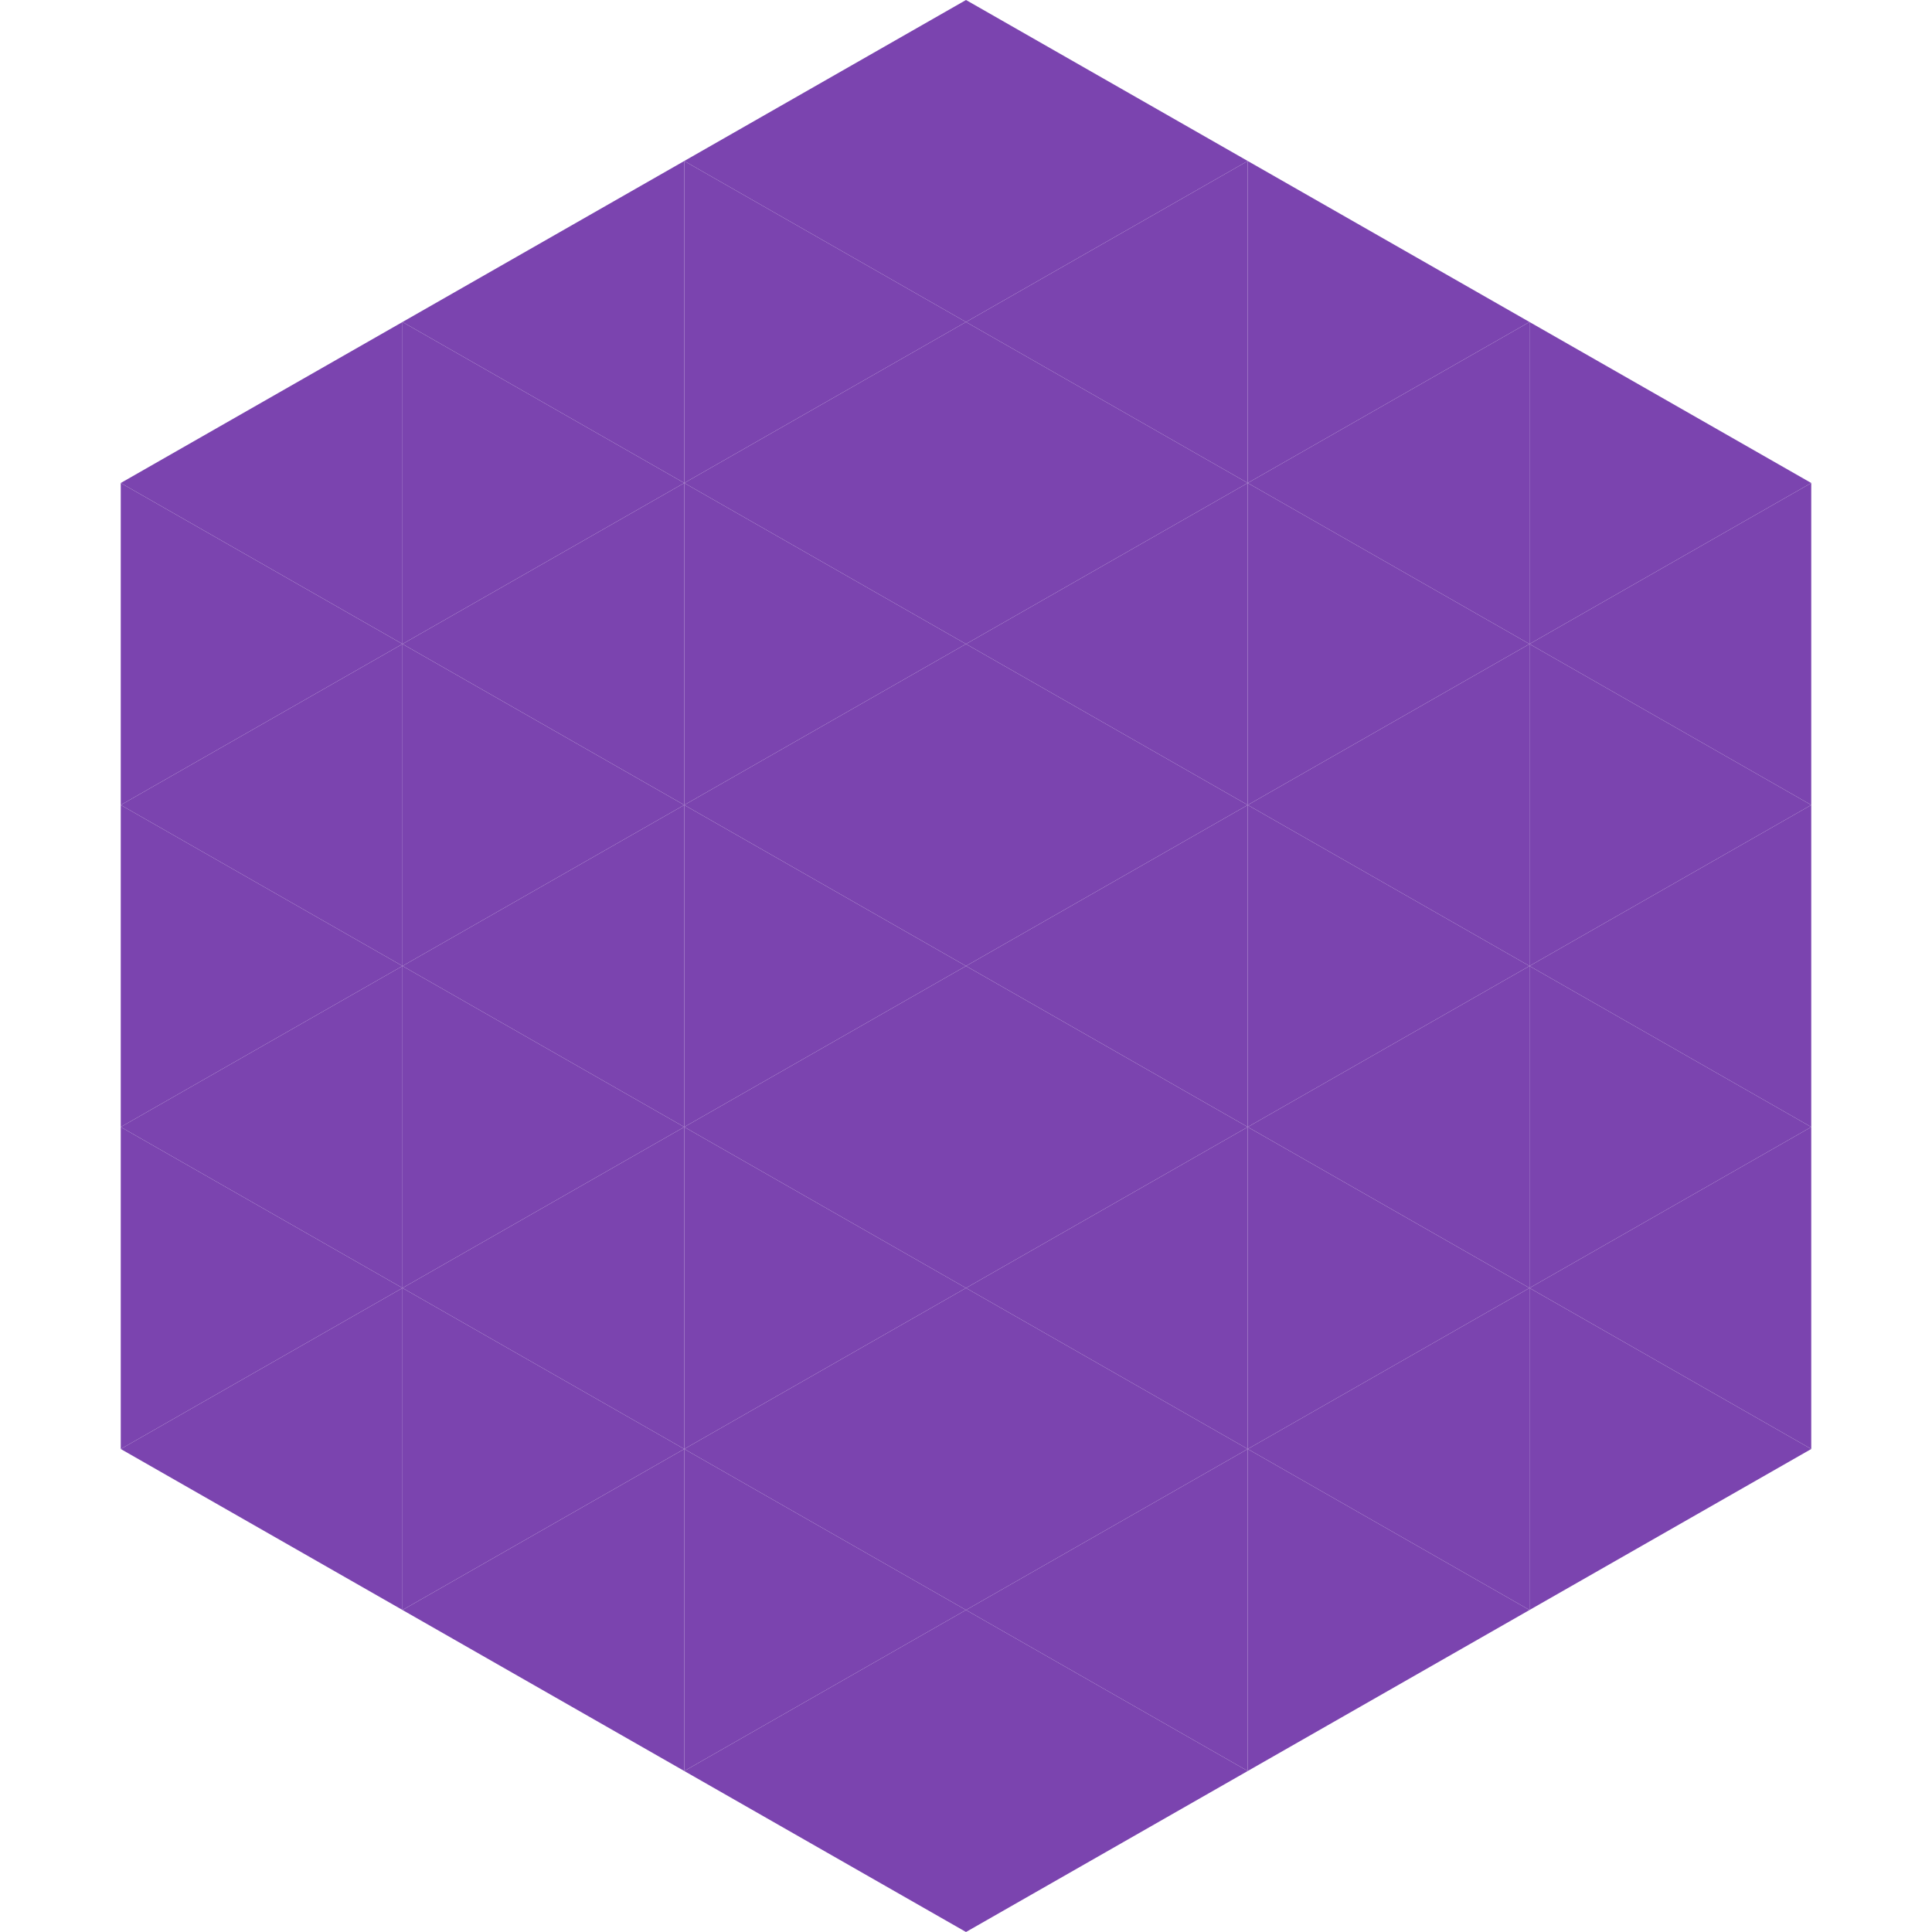
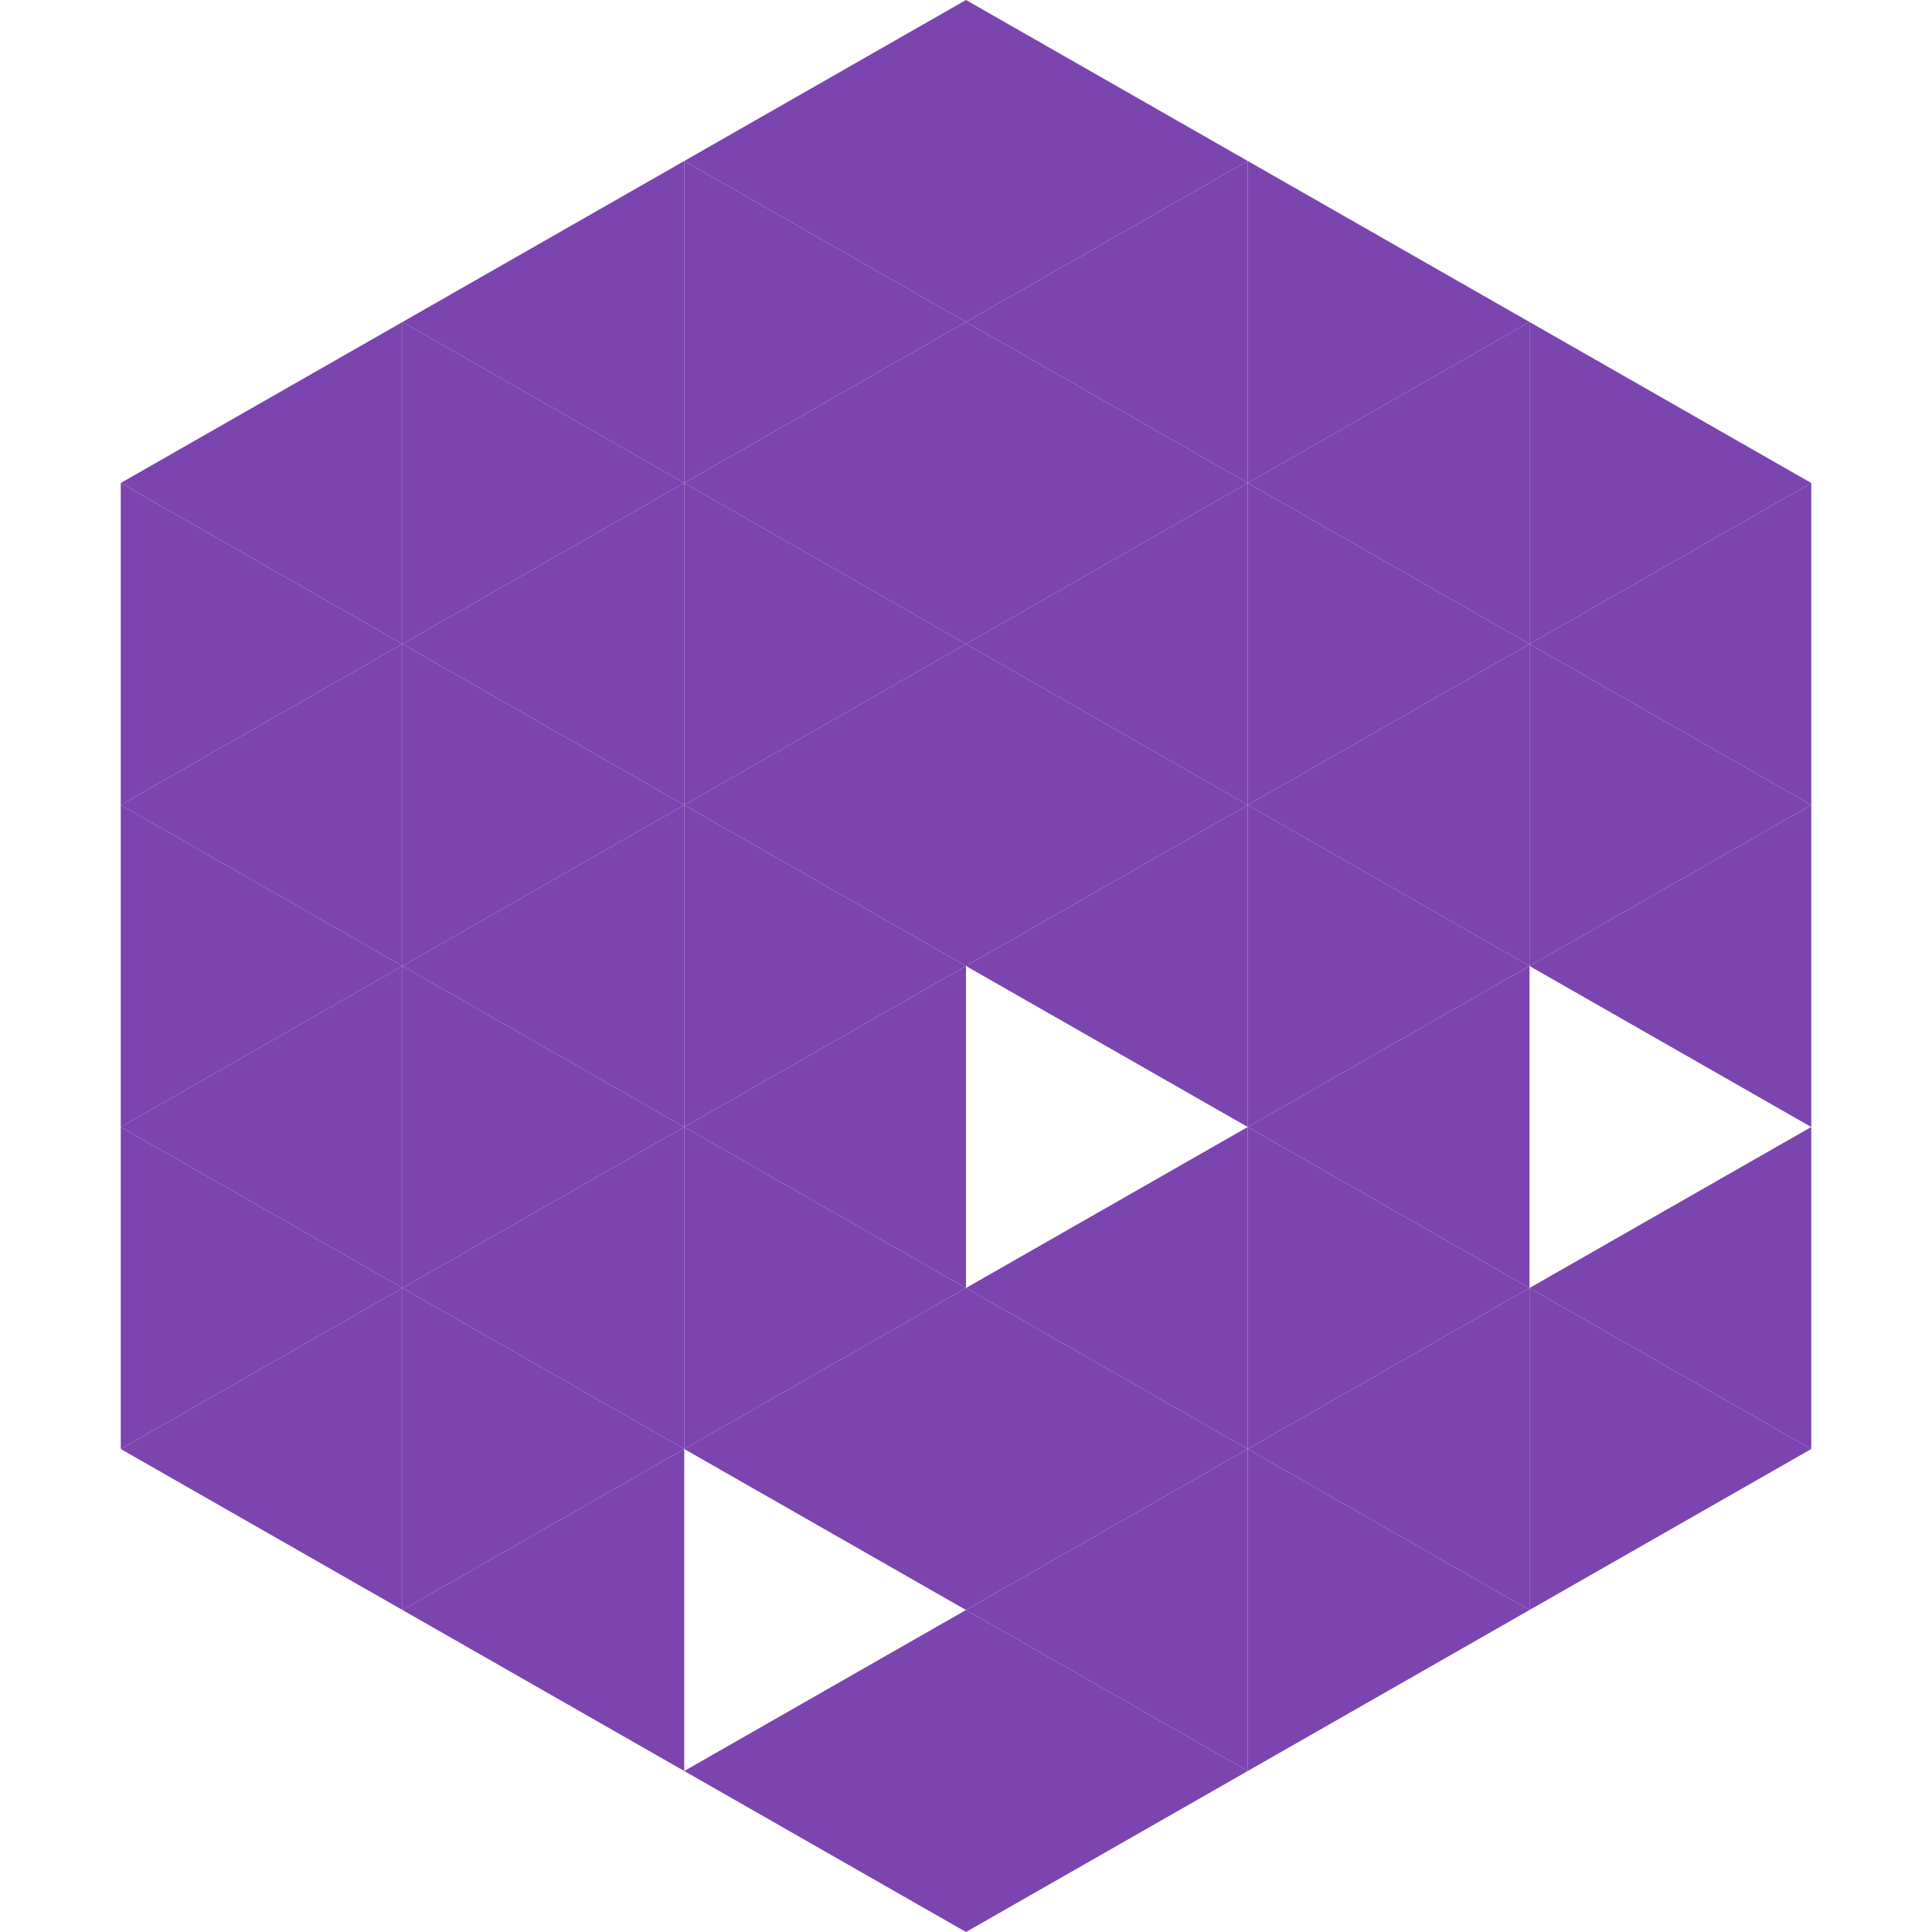
<svg xmlns="http://www.w3.org/2000/svg" width="240" height="240">
  <polygon points="50,40 15,60 50,80" style="fill:rgb(123,68,175)" />
  <polygon points="190,40 225,60 190,80" style="fill:rgb(123,68,175)" />
  <polygon points="15,60 50,80 15,100" style="fill:rgb(123,68,175)" />
  <polygon points="225,60 190,80 225,100" style="fill:rgb(123,68,175)" />
  <polygon points="50,80 15,100 50,120" style="fill:rgb(123,68,175)" />
  <polygon points="190,80 225,100 190,120" style="fill:rgb(123,68,175)" />
  <polygon points="15,100 50,120 15,140" style="fill:rgb(123,68,175)" />
  <polygon points="225,100 190,120 225,140" style="fill:rgb(123,68,175)" />
  <polygon points="50,120 15,140 50,160" style="fill:rgb(123,68,175)" />
-   <polygon points="190,120 225,140 190,160" style="fill:rgb(123,68,175)" />
  <polygon points="15,140 50,160 15,180" style="fill:rgb(123,68,175)" />
  <polygon points="225,140 190,160 225,180" style="fill:rgb(123,68,175)" />
  <polygon points="50,160 15,180 50,200" style="fill:rgb(123,68,175)" />
  <polygon points="190,160 225,180 190,200" style="fill:rgb(123,68,175)" />
  <polygon points="15,180 50,200 15,220" style="fill:rgb(255,255,255); fill-opacity:0" />
  <polygon points="225,180 190,200 225,220" style="fill:rgb(255,255,255); fill-opacity:0" />
  <polygon points="50,0 85,20 50,40" style="fill:rgb(255,255,255); fill-opacity:0" />
-   <polygon points="190,0 155,20 190,40" style="fill:rgb(255,255,255); fill-opacity:0" />
  <polygon points="85,20 50,40 85,60" style="fill:rgb(123,68,175)" />
  <polygon points="155,20 190,40 155,60" style="fill:rgb(123,68,175)" />
  <polygon points="50,40 85,60 50,80" style="fill:rgb(123,68,175)" />
  <polygon points="190,40 155,60 190,80" style="fill:rgb(123,68,175)" />
  <polygon points="85,60 50,80 85,100" style="fill:rgb(123,68,175)" />
  <polygon points="155,60 190,80 155,100" style="fill:rgb(123,68,175)" />
  <polygon points="50,80 85,100 50,120" style="fill:rgb(123,68,175)" />
  <polygon points="190,80 155,100 190,120" style="fill:rgb(123,68,175)" />
  <polygon points="85,100 50,120 85,140" style="fill:rgb(123,68,175)" />
  <polygon points="155,100 190,120 155,140" style="fill:rgb(123,68,175)" />
  <polygon points="50,120 85,140 50,160" style="fill:rgb(123,68,175)" />
  <polygon points="190,120 155,140 190,160" style="fill:rgb(123,68,175)" />
  <polygon points="85,140 50,160 85,180" style="fill:rgb(123,68,175)" />
  <polygon points="155,140 190,160 155,180" style="fill:rgb(123,68,175)" />
  <polygon points="50,160 85,180 50,200" style="fill:rgb(123,68,175)" />
  <polygon points="190,160 155,180 190,200" style="fill:rgb(123,68,175)" />
  <polygon points="85,180 50,200 85,220" style="fill:rgb(123,68,175)" />
  <polygon points="155,180 190,200 155,220" style="fill:rgb(123,68,175)" />
  <polygon points="120,0 85,20 120,40" style="fill:rgb(123,68,175)" />
  <polygon points="120,0 155,20 120,40" style="fill:rgb(123,68,175)" />
  <polygon points="85,20 120,40 85,60" style="fill:rgb(123,68,175)" />
  <polygon points="155,20 120,40 155,60" style="fill:rgb(123,68,175)" />
  <polygon points="120,40 85,60 120,80" style="fill:rgb(123,68,175)" />
  <polygon points="120,40 155,60 120,80" style="fill:rgb(123,68,175)" />
  <polygon points="85,60 120,80 85,100" style="fill:rgb(123,68,175)" />
  <polygon points="155,60 120,80 155,100" style="fill:rgb(123,68,175)" />
  <polygon points="120,80 85,100 120,120" style="fill:rgb(123,68,175)" />
  <polygon points="120,80 155,100 120,120" style="fill:rgb(123,68,175)" />
  <polygon points="85,100 120,120 85,140" style="fill:rgb(123,68,175)" />
  <polygon points="155,100 120,120 155,140" style="fill:rgb(123,68,175)" />
  <polygon points="120,120 85,140 120,160" style="fill:rgb(123,68,175)" />
-   <polygon points="120,120 155,140 120,160" style="fill:rgb(123,68,175)" />
  <polygon points="85,140 120,160 85,180" style="fill:rgb(123,68,175)" />
  <polygon points="155,140 120,160 155,180" style="fill:rgb(123,68,175)" />
  <polygon points="120,160 85,180 120,200" style="fill:rgb(123,68,175)" />
  <polygon points="120,160 155,180 120,200" style="fill:rgb(123,68,175)" />
-   <polygon points="85,180 120,200 85,220" style="fill:rgb(123,68,175)" />
  <polygon points="155,180 120,200 155,220" style="fill:rgb(123,68,175)" />
  <polygon points="120,200 85,220 120,240" style="fill:rgb(123,68,175)" />
  <polygon points="120,200 155,220 120,240" style="fill:rgb(123,68,175)" />
  <polygon points="85,220 120,240 85,260" style="fill:rgb(255,255,255); fill-opacity:0" />
  <polygon points="155,220 120,240 155,260" style="fill:rgb(255,255,255); fill-opacity:0" />
</svg>